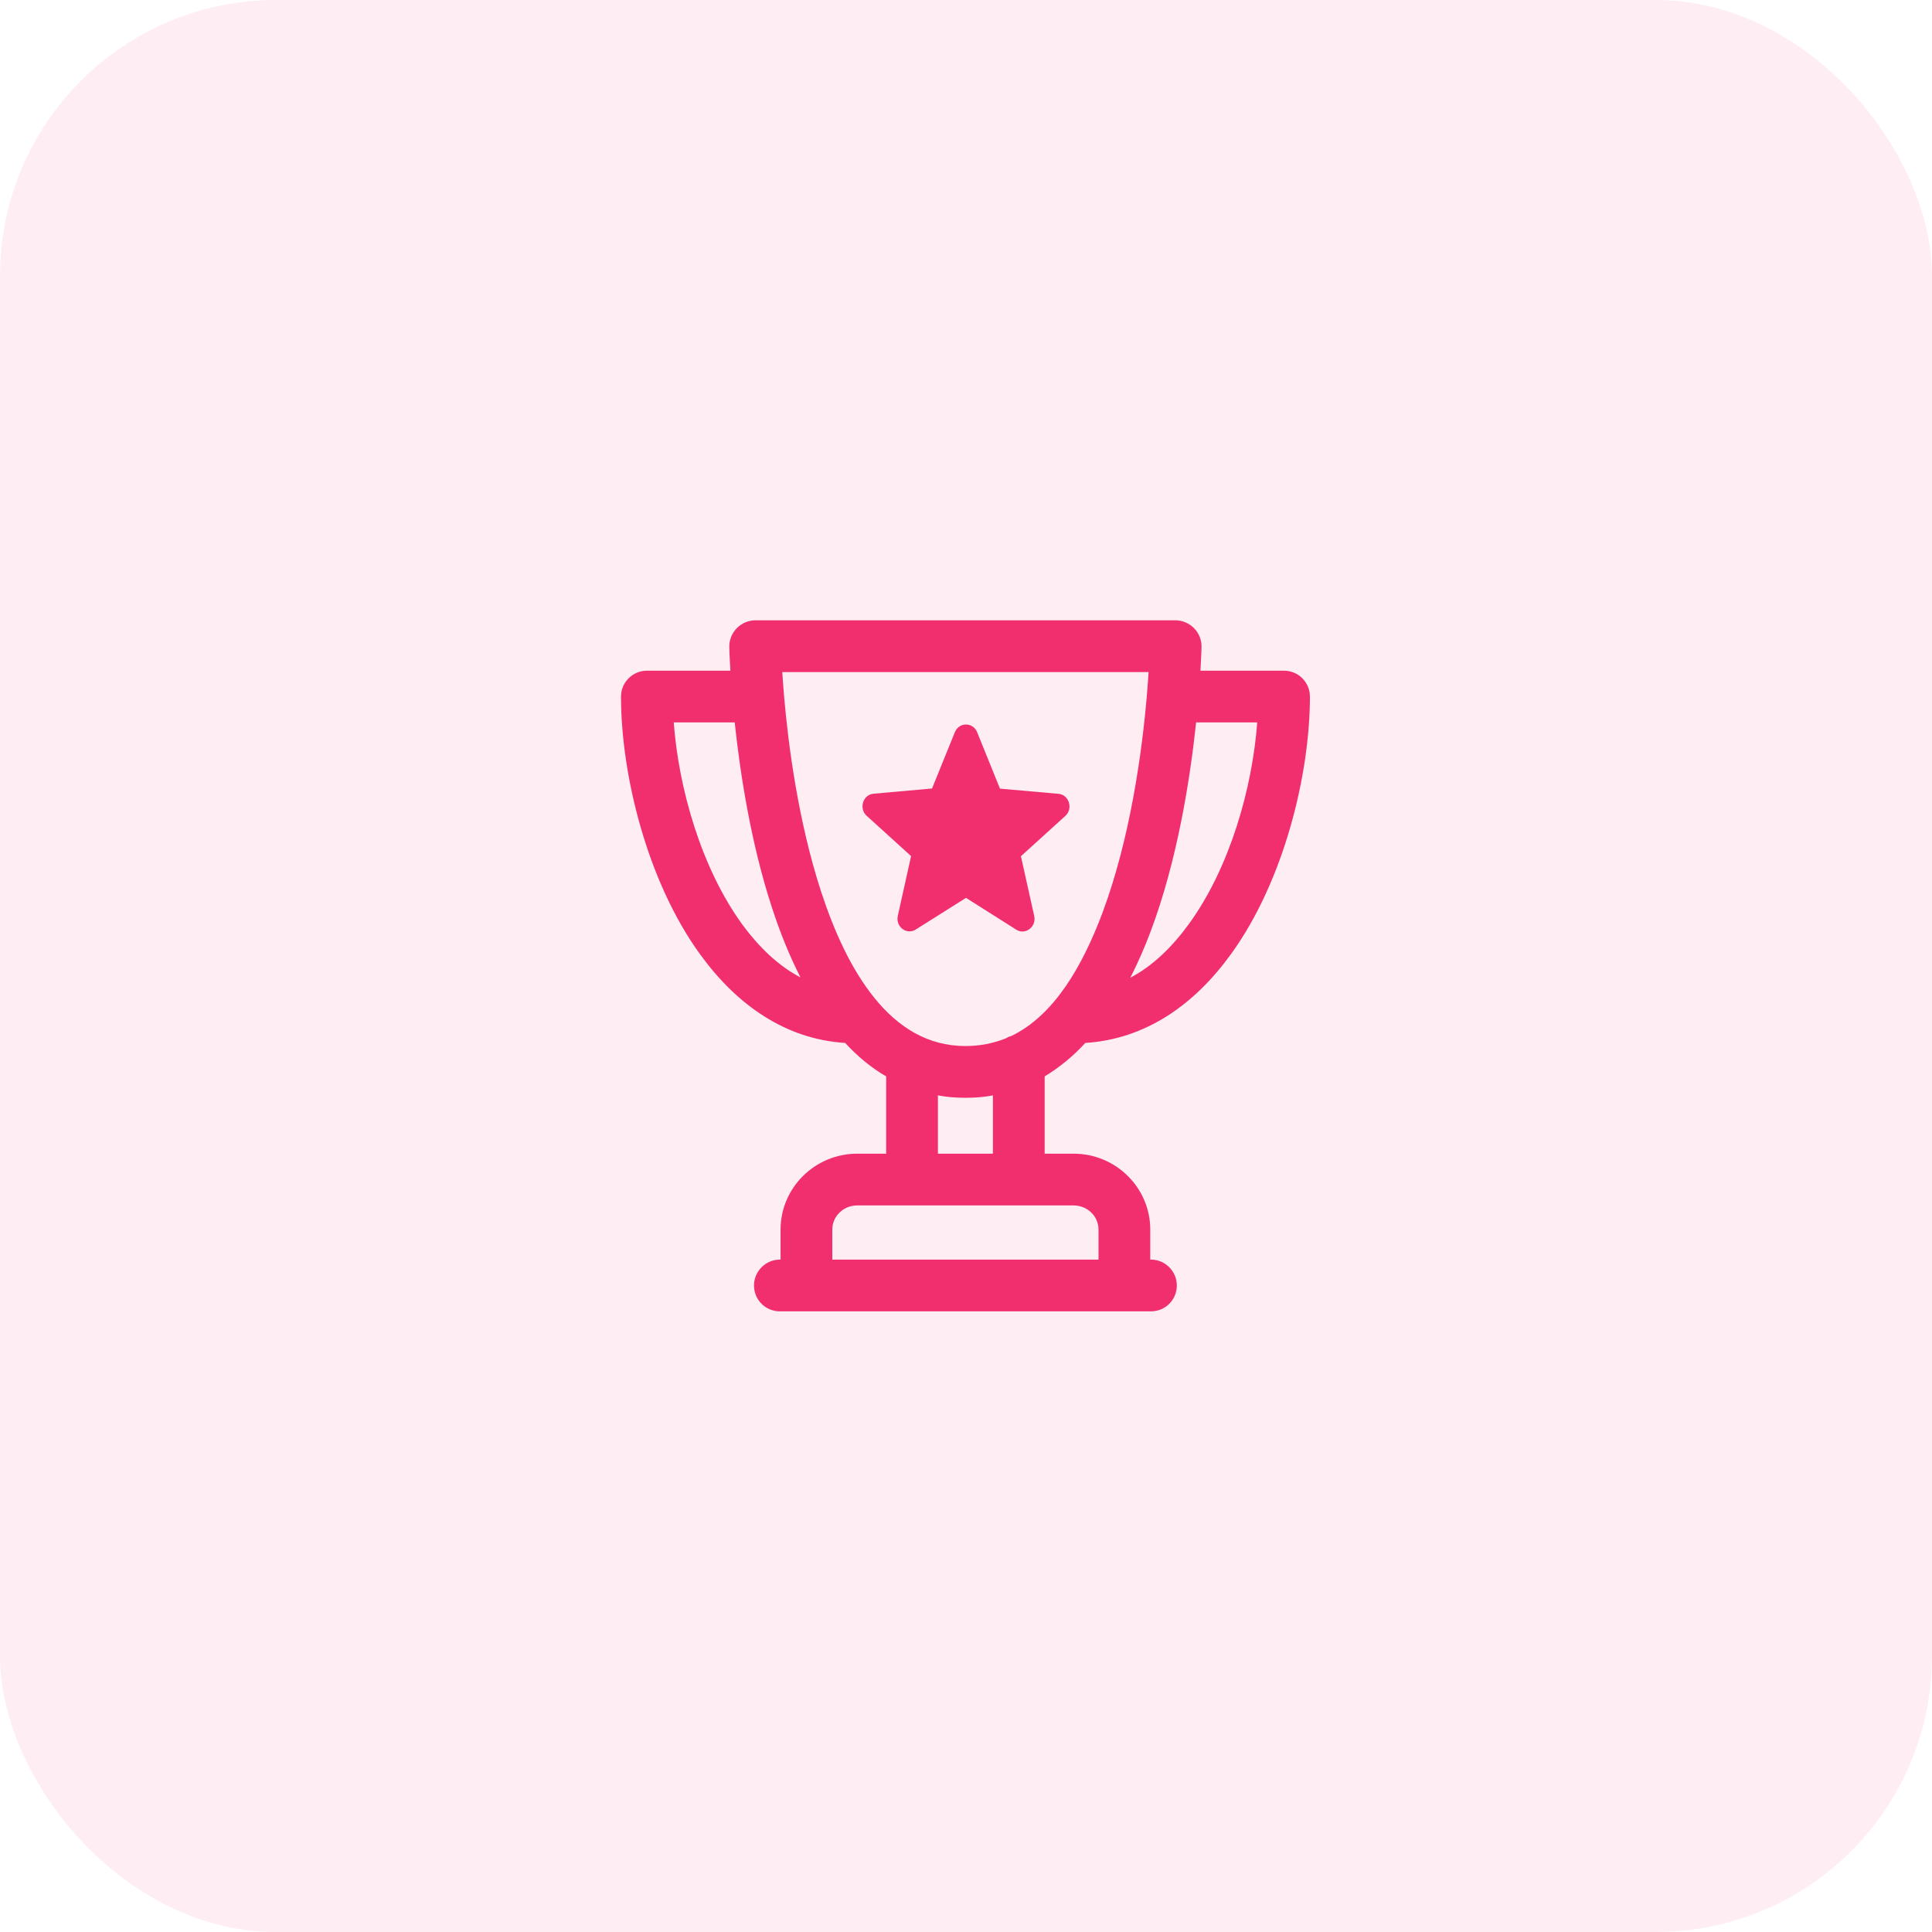
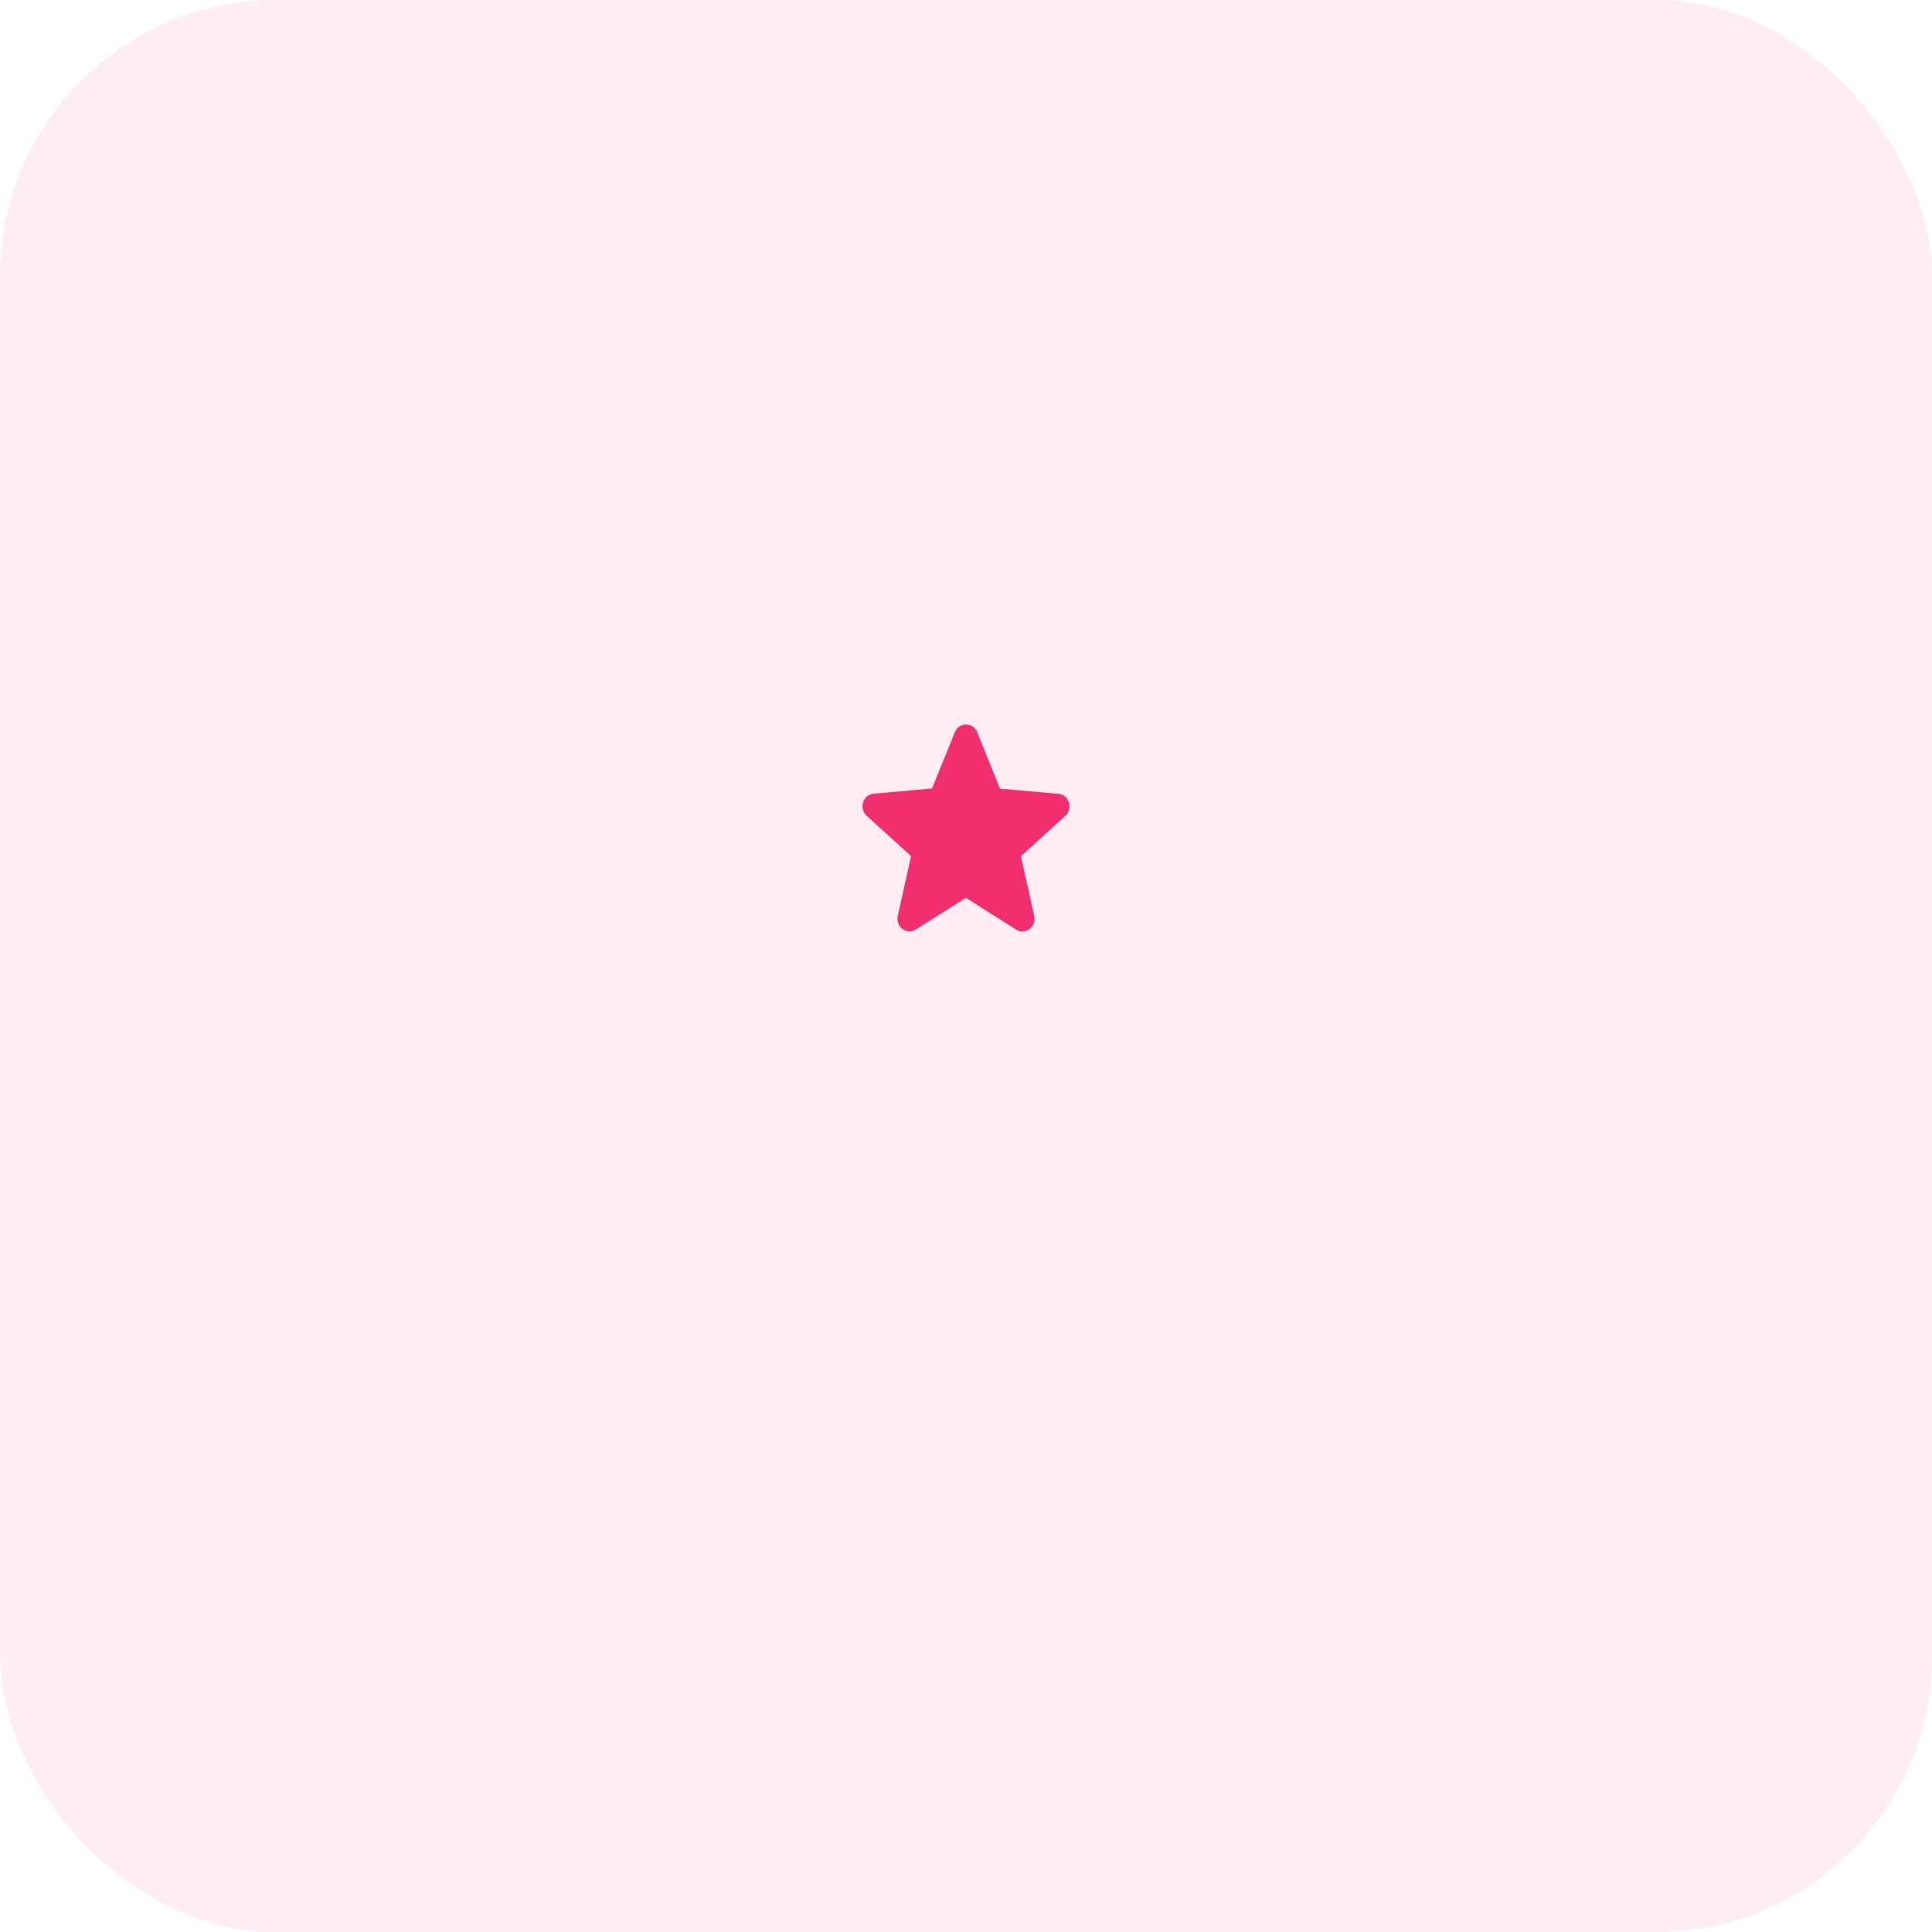
<svg xmlns="http://www.w3.org/2000/svg" width="56" height="56" viewBox="0 0 56 56" fill="none">
  <rect width="56" height="56" rx="8" fill="#F22F6E" fill-opacity="0.08" />
  <g clip-path="url(#clip0_3911_44405)">
-     <path fill-rule="evenodd" clip-rule="evenodd" d="M24.497 30.23C22.757 30.12 21.355 29.12 20.306 27.68C18.758 25.56 18 22.45 18 20.19C18 19.78 18.336 19.44 18.75 19.44H21.171C21.144 19.01 21.139 18.75 21.139 18.75C21.135 18.55 21.212 18.36 21.353 18.21C21.494 18.07 21.687 17.98 21.889 17.98H34.078C34.279 17.98 34.472 18.07 34.613 18.21C34.754 18.36 34.832 18.55 34.827 18.75C34.827 18.75 34.822 19 34.796 19.44H37.219C37.634 19.44 37.969 19.78 37.969 20.19C37.969 22.44 37.219 25.53 35.685 27.65C34.632 29.11 33.217 30.12 31.458 30.23C31.101 30.62 30.709 30.94 30.28 31.2V33.44H31.118C32.348 33.44 33.341 34.43 33.341 35.64V36.51H33.361C33.775 36.51 34.111 36.85 34.111 37.26C34.111 37.68 33.775 38.01 33.361 38.01H22.605C22.191 38.01 21.855 37.68 21.855 37.26C21.855 36.85 22.191 36.51 22.605 36.51H22.625V35.64C22.625 34.43 23.619 33.44 24.848 33.44C24.868 33.44 24.887 33.44 24.906 33.44H25.686V31.2C25.253 30.95 24.857 30.62 24.497 30.23ZM21.296 20.94C20.572 20.94 19.529 20.94 19.529 20.94C19.668 22.83 20.318 25.15 21.518 26.8C21.99 27.44 22.548 27.99 23.202 28.33C22.88 27.7 22.607 27.02 22.376 26.31C21.764 24.44 21.453 22.42 21.296 20.94ZM33.248 20.08C33.267 19.86 33.281 19.66 33.292 19.48H22.675C22.686 19.66 22.701 19.87 22.72 20.09C22.722 20.12 22.724 20.14 22.726 20.17C22.847 21.58 23.134 23.8 23.802 25.85C24.179 27 24.675 28.1 25.349 28.93C26.022 29.76 26.876 30.32 27.985 30.32C28.409 30.32 28.795 30.24 29.148 30.1C29.199 30.07 29.254 30.04 29.312 30.03C30.553 29.43 31.366 28.02 31.951 26.47C32.774 24.27 33.107 21.73 33.241 20.18C33.242 20.14 33.245 20.11 33.248 20.08ZM32.763 28.34C33.427 27.99 33.993 27.43 34.469 26.77C35.658 25.13 36.302 22.82 36.441 20.94H34.67C34.494 22.6 34.125 24.94 33.355 26.99C33.179 27.46 32.982 27.91 32.763 28.34ZM28.78 33.44V31.75C28.525 31.8 28.26 31.82 27.985 31.82C27.709 31.82 27.443 31.8 27.186 31.75V33.44H28.78ZM31.841 36.51V35.64C31.841 35.25 31.515 34.94 31.118 34.94H24.848C24.451 34.94 24.125 35.25 24.125 35.64V36.51H31.841Z" fill="#F22F6E" />
    <path d="M28 26.025L29.455 26.946C29.721 27.114 30.047 26.865 29.977 26.549L29.592 24.818L30.878 23.651C31.113 23.439 30.987 23.035 30.678 23.009L28.985 22.859L28.323 21.223C28.203 20.926 27.797 20.926 27.677 21.223L27.015 22.855L25.322 23.006C25.013 23.031 24.887 23.435 25.122 23.648L26.408 24.814L26.023 26.546C25.953 26.861 26.279 27.111 26.545 26.942L28 26.025Z" fill="#F22F6E" />
  </g>
  <defs>
    <clipPath id="clip0_3911_44405">
      <rect width="24" height="24" fill="white" transform="translate(16 16)" />
    </clipPath>
  </defs>
</svg>